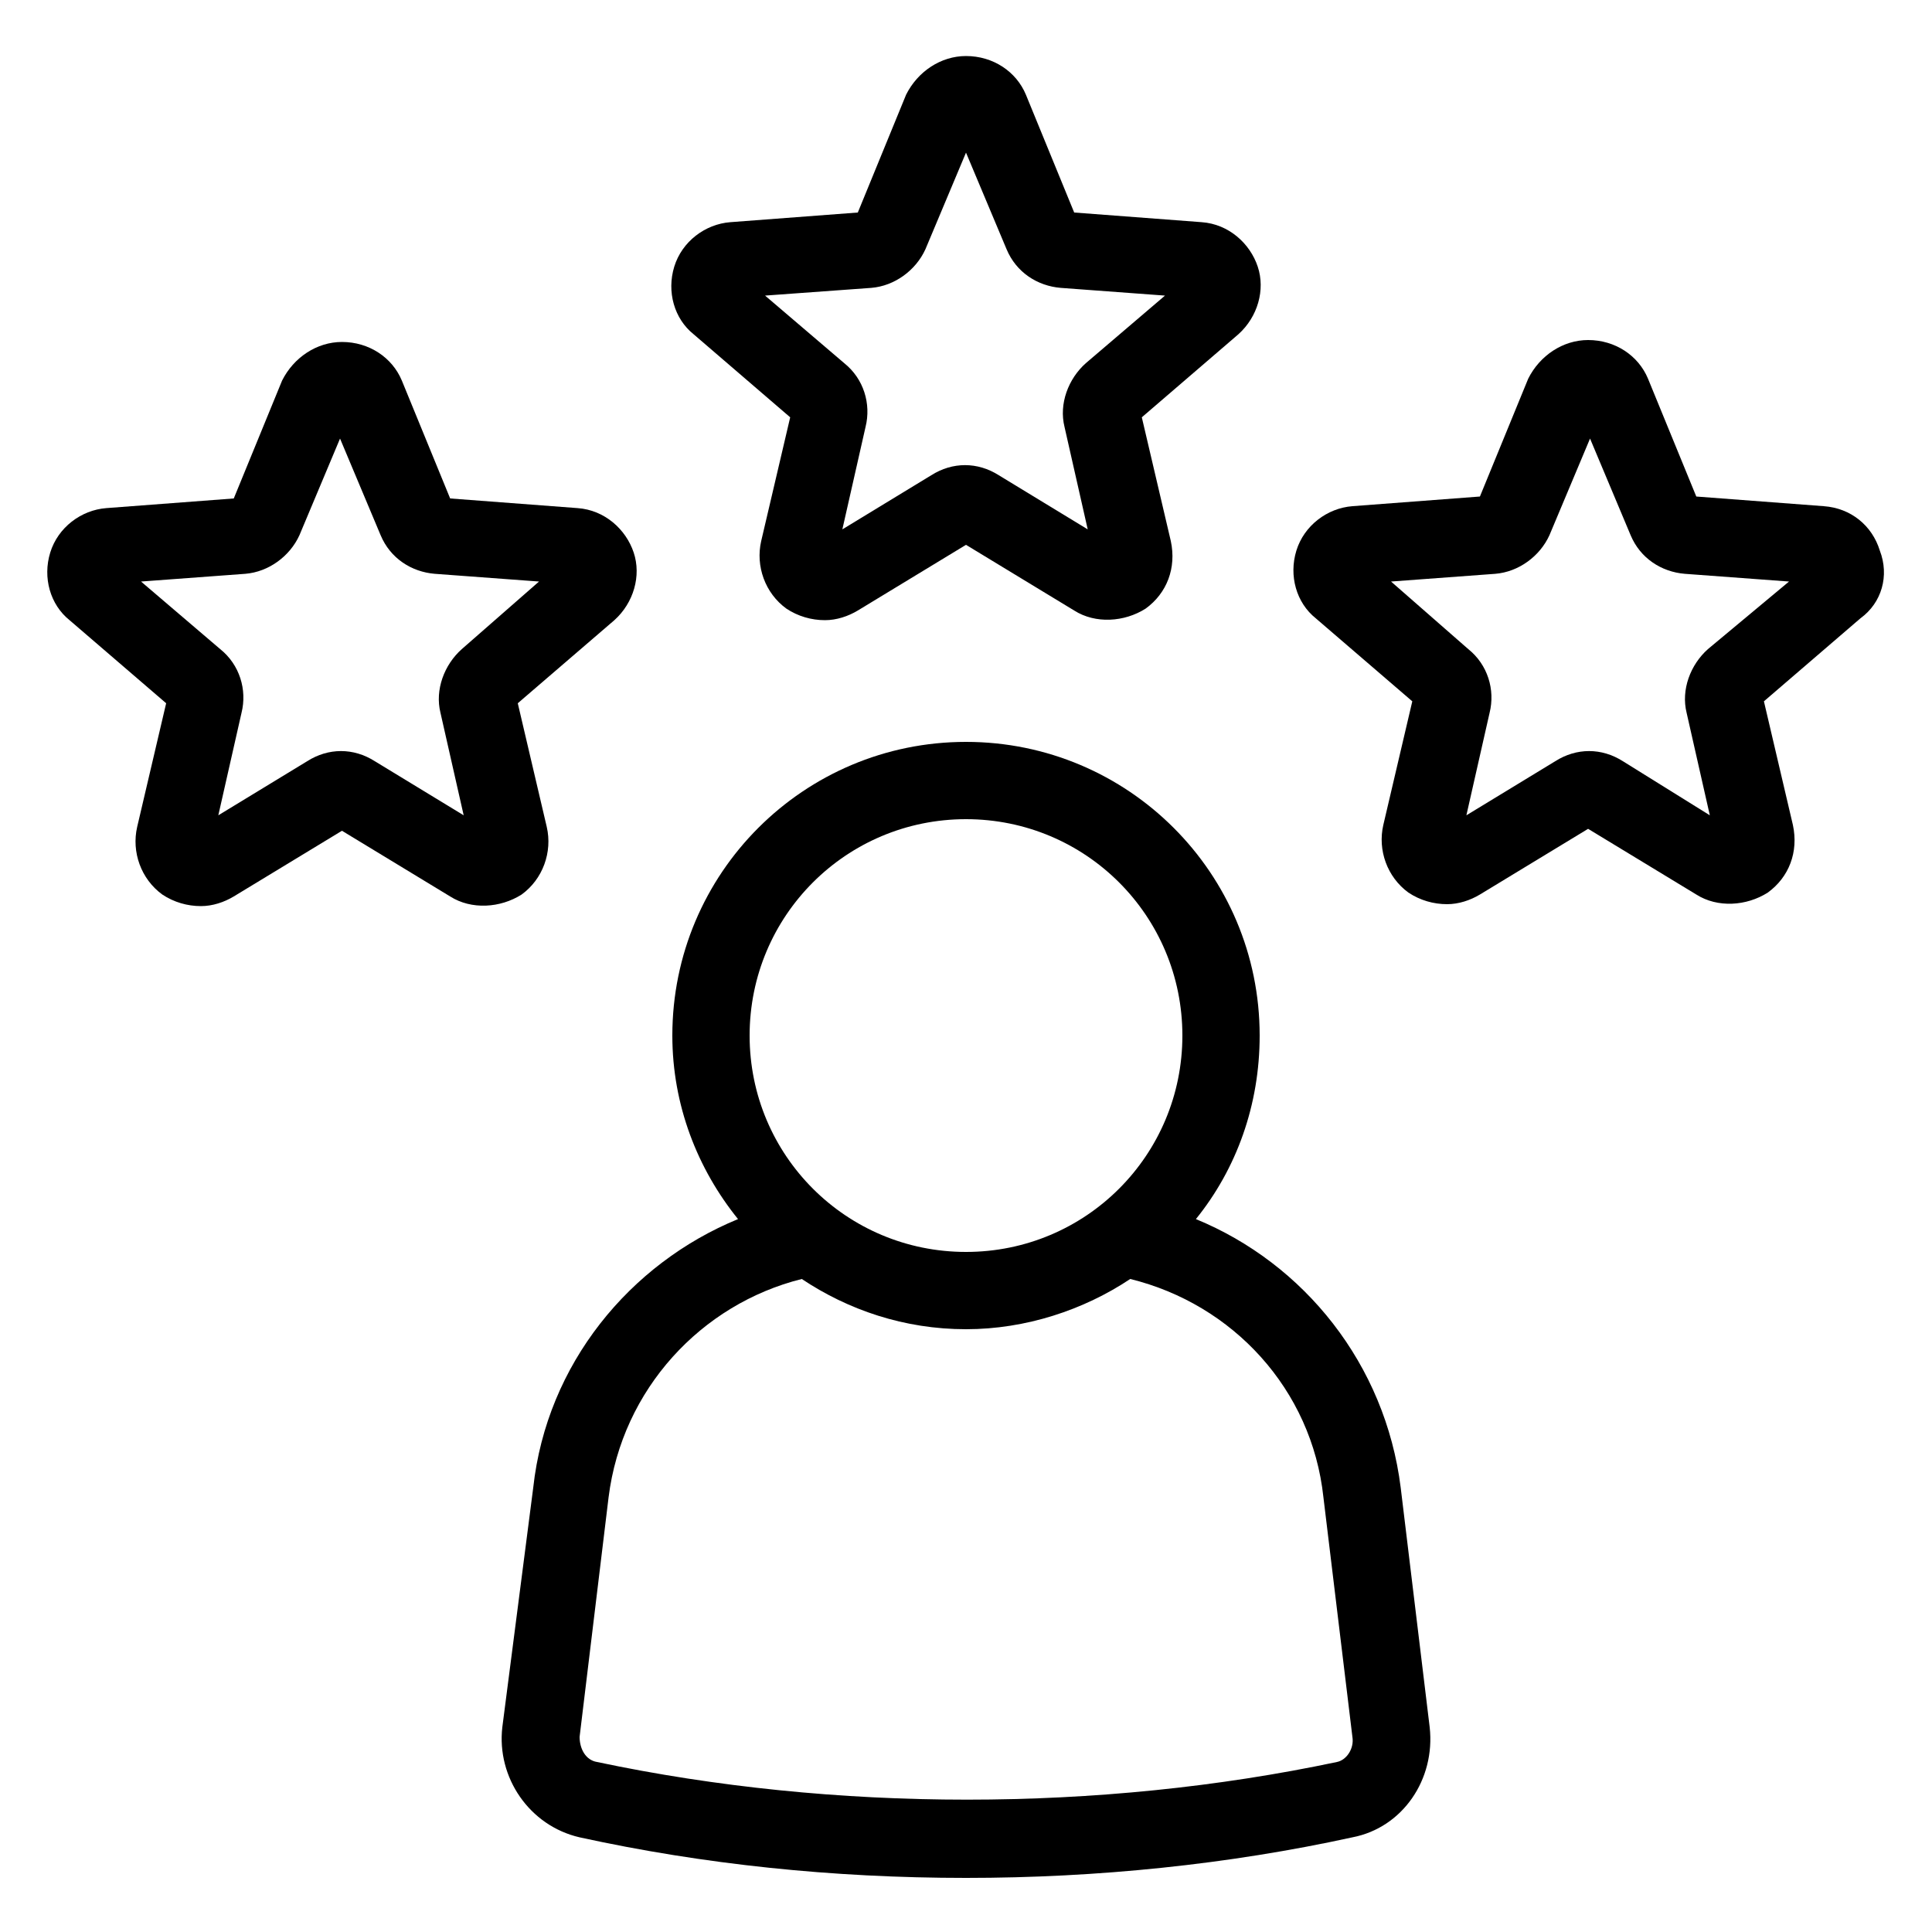
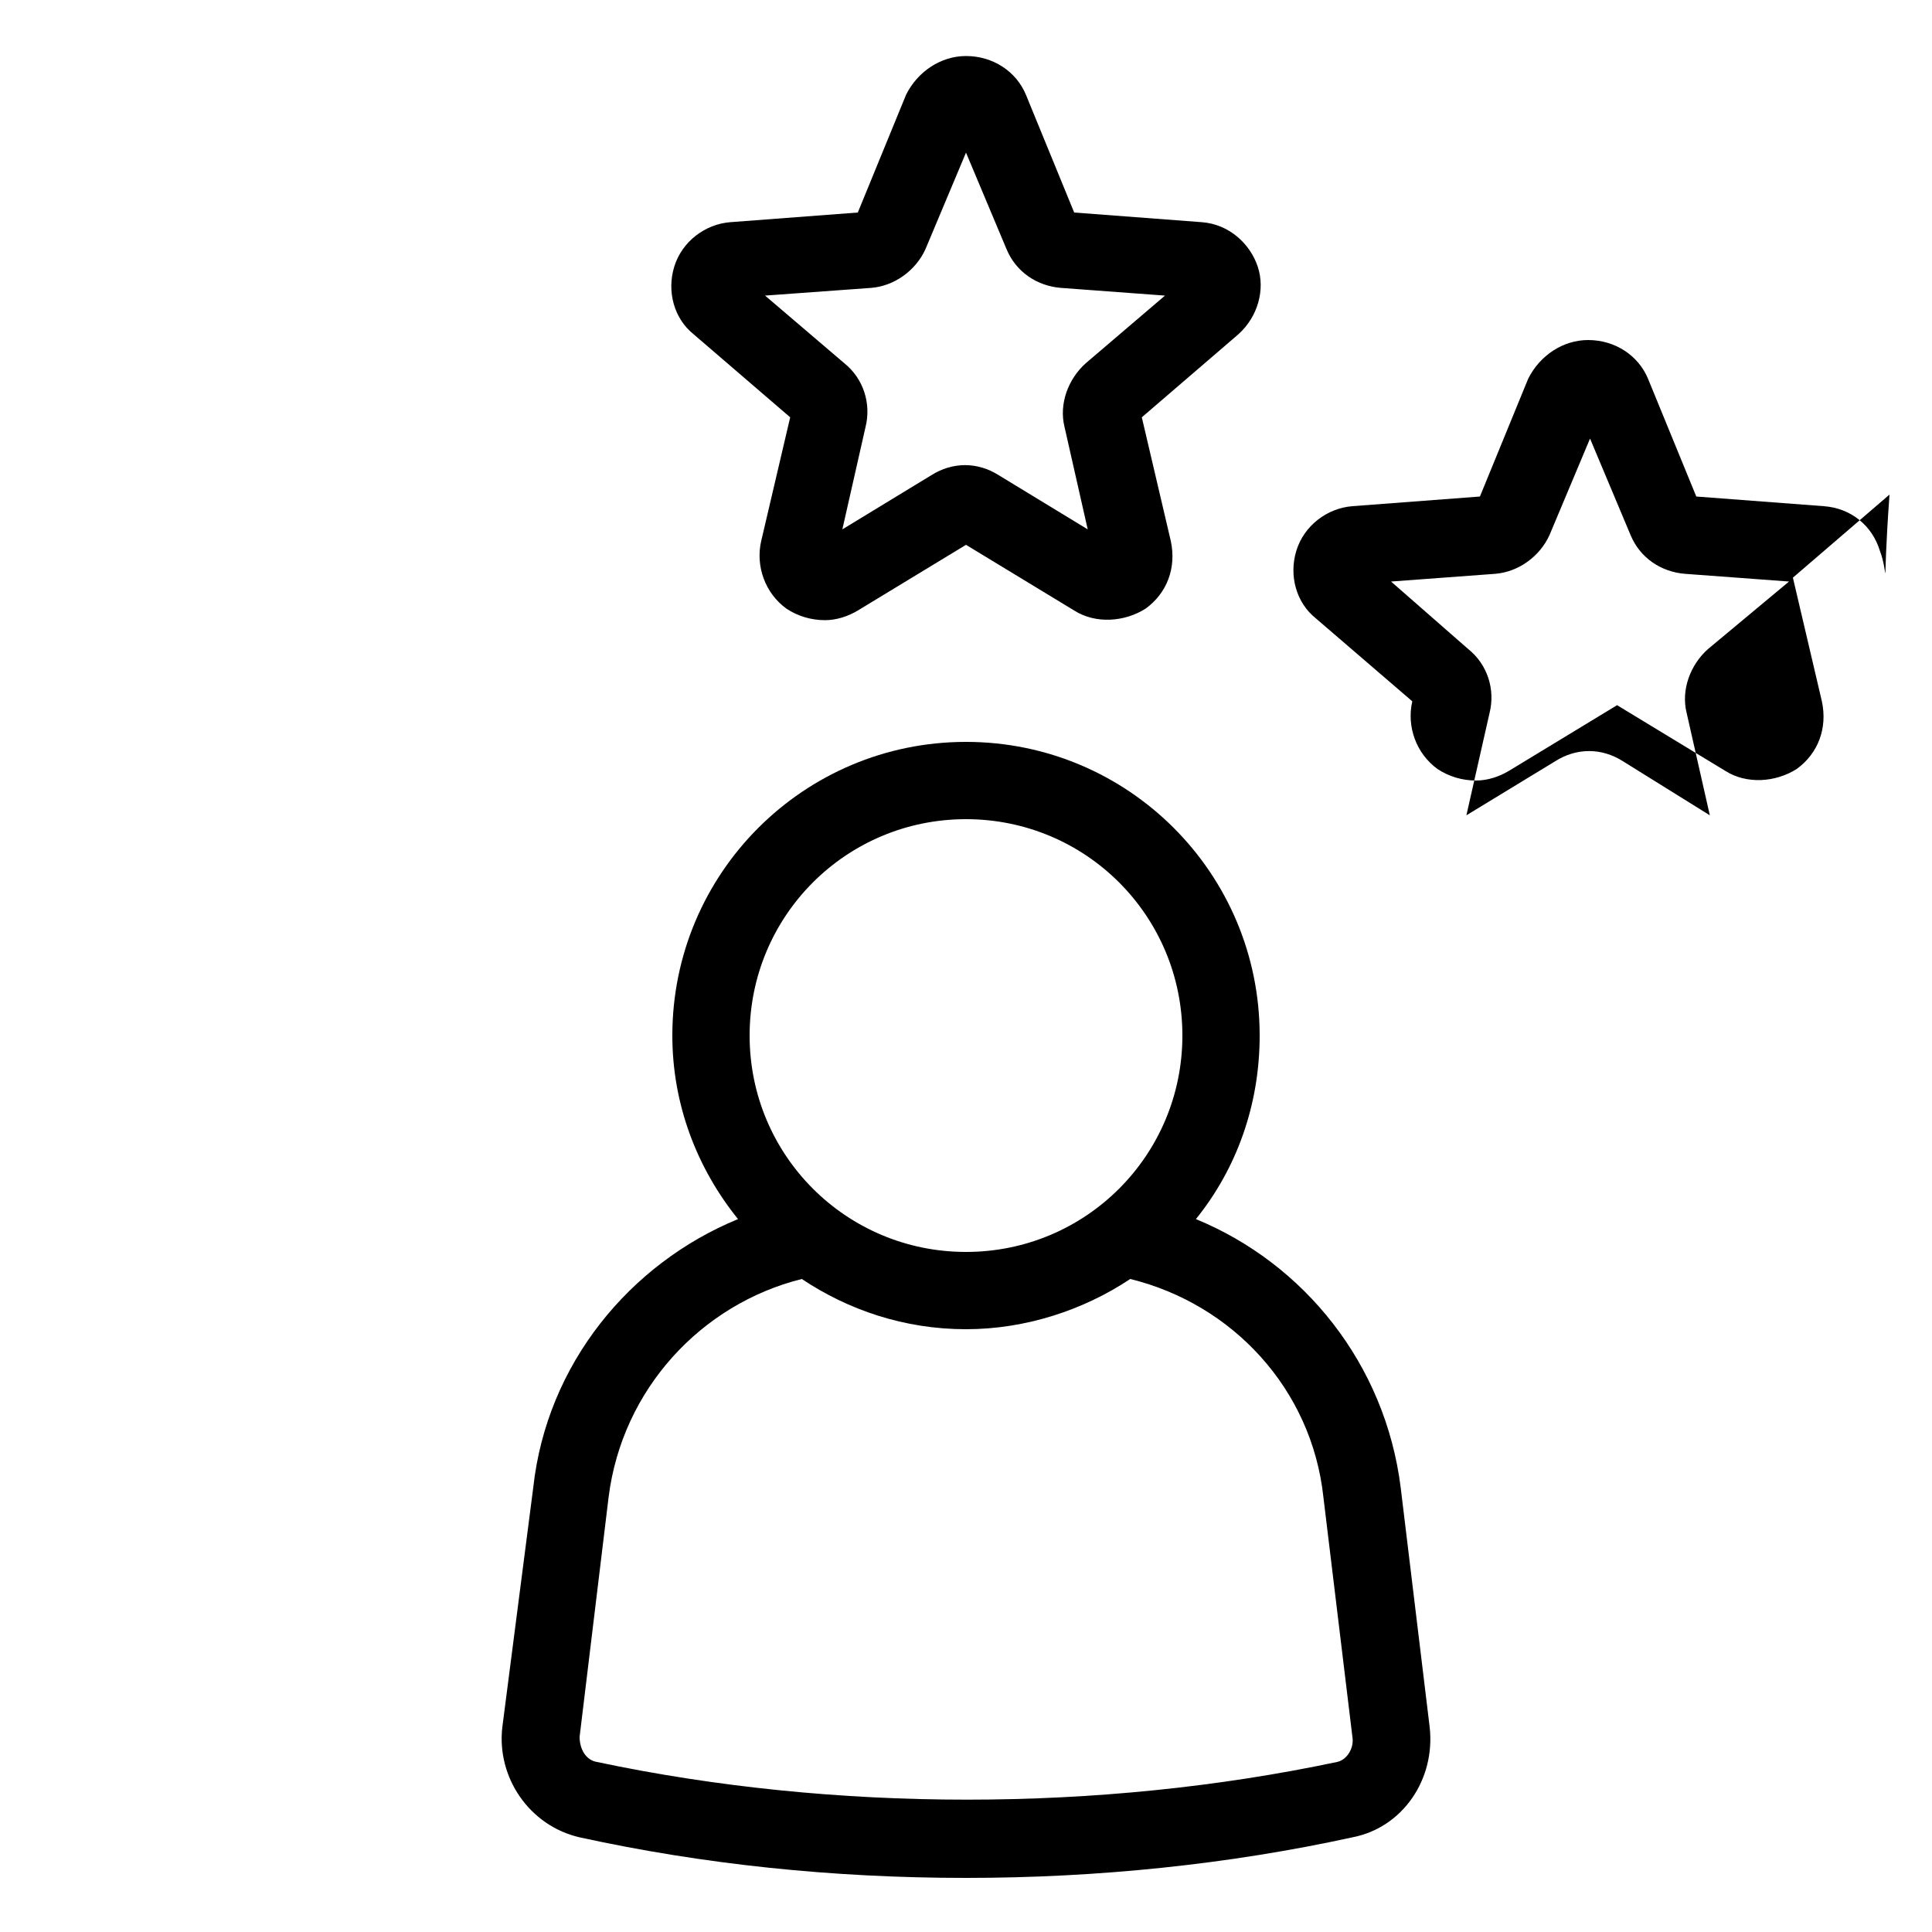
<svg xmlns="http://www.w3.org/2000/svg" xmlns:ns1="http://ns.adobe.com/AdobeIllustrator/10.0/" height="100px" width="100px" fill="#000000" version="1.1" x="0px" y="0px" viewBox="0 0 100 100" style="enable-background:new 0 0 100 100;" xml:space="preserve">
  <g>
    <g ns1:extraneous="self">
      <g>
-         <path d="M5273.1,2400.1v-2c0-2.8-5-4-9.7-4s-9.7,1.3-9.7,4v2c0,1.8,0.7,3.6,2,4.9l5,4.9c0.3,0.3,0.4,0.6,0.4,1v6.4     c0,0.4,0.2,0.7,0.6,0.8l2.9,0.9c0.5,0.1,1-0.2,1-0.8v-7.2c0-0.4,0.2-0.7,0.4-1l5.1-5C5272.4,2403.7,5273.1,2401.9,5273.1,2400.1z      M5263.4,2400c-4.8,0-7.4-1.3-7.5-1.8v0c0.1-0.5,2.7-1.8,7.5-1.8c4.8,0,7.3,1.3,7.5,1.8C5270.7,2398.7,5268.2,2400,5263.4,2400z" />
-         <path d="M5268.4,2410.3c-0.6,0-1,0.4-1,1c0,0.6,0.4,1,1,1h4.3c0.6,0,1-0.4,1-1c0-0.6-0.4-1-1-1H5268.4z" />
        <path d="M5272.7,2413.7h-4.3c-0.6,0-1,0.4-1,1c0,0.6,0.4,1,1,1h4.3c0.6,0,1-0.4,1-1C5273.7,2414.1,5273.3,2413.7,5272.7,2413.7z" />
        <path d="M5272.7,2417h-4.3c-0.6,0-1,0.4-1,1c0,0.6,0.4,1,1,1h4.3c0.6,0,1-0.4,1-1C5273.7,2417.5,5273.3,2417,5272.7,2417z" />
      </g>
      <g>
        <path d="M72.5,77c-0.8-6.4-5-11.6-10.6-13.9c2.1-2.6,3.3-5.9,3.3-9.5c0-8.4-6.8-15.2-15.2-15.2s-15.2,6.8-15.2,15.2     c0,3.6,1.3,6.9,3.4,9.5c-5.6,2.3-9.9,7.5-10.6,13.9L26,89.4c-0.3,2.6,1.4,5.1,4,5.7c6.4,1.4,13.1,2.1,20,2.1     c6.8,0,13.6-0.7,20-2.1c2.6-0.5,4.3-3,4-5.7L72.5,77z M50,42.4c6.2,0,11.2,5,11.2,11.2c0,6.2-5,11.2-11.2,11.2s-11.2-5-11.2-11.2     C38.8,47.4,43.8,42.4,50,42.4z M69.2,91.2c-12.3,2.6-26,2.6-38.3,0c-0.6-0.1-0.9-0.7-0.9-1.3l1.5-12.4c0.7-5.6,4.8-10,10-11.3     c2.4,1.6,5.3,2.6,8.5,2.6c3.1,0,6.1-1,8.5-2.6c5.3,1.3,9.4,5.7,10,11.3L70,89.9C70.1,90.5,69.7,91.1,69.2,91.2z" />
        <path d="M40.9,21.6l-1.5,6.4c-0.3,1.3,0.2,2.7,1.3,3.5c0.6,0.4,1.3,0.6,2,0.6c0.6,0,1.2-0.2,1.7-0.5l5.6-3.4l5.6,3.4     c1.1,0.7,2.6,0.6,3.7-0.1c1.1-0.8,1.6-2.1,1.3-3.5l-1.5-6.4l5-4.3c1-0.9,1.4-2.3,1-3.5s-1.5-2.2-2.9-2.3L55.6,11l-2.5-6.1     c-0.5-1.2-1.7-2-3.1-2c0,0,0,0,0,0c-1.3,0-2.5,0.8-3.1,2L44.4,11l-6.6,0.5c-1.3,0.1-2.5,1-2.9,2.3c-0.4,1.3,0,2.7,1,3.5     L40.9,21.6z M45.1,14.9c1.2-0.1,2.3-0.9,2.8-2l2.1-5l2.1,5c0.5,1.2,1.6,1.9,2.8,2l5.4,0.4l-4.1,3.5c-0.9,0.8-1.4,2.1-1.1,3.3     l1.2,5.3l-4.6-2.8c-1.1-0.7-2.4-0.7-3.5,0l-4.6,2.8l1.2-5.3c0.3-1.2-0.1-2.5-1.1-3.3l-4.1-3.5L45.1,14.9z" />
-         <path d="M28.3,42.8l-1.5-6.4l5-4.3c1-0.9,1.4-2.3,1-3.5s-1.5-2.2-2.9-2.3l-6.6-0.5l-2.5-6.1c-0.5-1.2-1.7-2-3.1-2     c-1.3,0-2.5,0.8-3.1,2l-2.5,6.1l-6.6,0.5c-1.3,0.1-2.5,1-2.9,2.3c-0.4,1.3,0,2.7,1,3.5l5,4.3l-1.5,6.4c-0.3,1.3,0.2,2.7,1.3,3.5     c0.6,0.4,1.3,0.6,2,0.6c0.6,0,1.2-0.2,1.7-0.5l5.6-3.4l5.6,3.4c1.1,0.7,2.6,0.6,3.7-0.1C28.1,45.5,28.6,44.1,28.3,42.8z      M23.9,33.6c-0.9,0.8-1.4,2.1-1.1,3.3l1.2,5.3l-4.6-2.8c-1.1-0.7-2.4-0.7-3.5,0l-4.6,2.8l1.2-5.3c0.3-1.2-0.1-2.5-1.1-3.3     l-4.1-3.5l5.4-0.4c1.2-0.1,2.3-0.9,2.8-2l2.1-5l2.1,5c0.5,1.2,1.6,1.9,2.8,2l5.4,0.4L23.9,33.6z" />
-         <path d="M97.3,28.5c-0.4-1.3-1.5-2.2-2.9-2.3l-6.6-0.5l-2.5-6.1c-0.5-1.2-1.7-2-3.1-2c0,0,0,0,0,0c-1.3,0-2.5,0.8-3.1,2l-2.5,6.1     l-6.6,0.5c-1.3,0.1-2.5,1-2.9,2.3c-0.4,1.3,0,2.7,1,3.5l5,4.3l-1.5,6.4c-0.3,1.3,0.2,2.7,1.3,3.5c0.6,0.4,1.3,0.6,2,0.6     c0.6,0,1.2-0.2,1.7-0.5l5.6-3.4l5.6,3.4c1.1,0.7,2.6,0.6,3.7-0.1c1.1-0.8,1.6-2.1,1.3-3.5l-1.5-6.4l5-4.3     C97.4,31.2,97.8,29.8,97.3,28.5z M88.4,33.6c-0.9,0.8-1.4,2.1-1.1,3.3l1.2,5.3L84,39.4c-1.1-0.7-2.4-0.7-3.5,0l-4.6,2.8l1.2-5.3     c0.3-1.2-0.1-2.5-1.1-3.3L72,30.1l5.4-0.4c1.2-0.1,2.3-0.9,2.8-2l2.1-5l2.1,5c0.5,1.2,1.6,1.9,2.8,2l5.4,0.4L88.4,33.6z" />
+         <path d="M97.3,28.5c-0.4-1.3-1.5-2.2-2.9-2.3l-6.6-0.5l-2.5-6.1c-0.5-1.2-1.7-2-3.1-2c0,0,0,0,0,0c-1.3,0-2.5,0.8-3.1,2l-2.5,6.1     l-6.6,0.5c-1.3,0.1-2.5,1-2.9,2.3c-0.4,1.3,0,2.7,1,3.5l5,4.3c-0.3,1.3,0.2,2.7,1.3,3.5c0.6,0.4,1.3,0.6,2,0.6     c0.6,0,1.2-0.2,1.7-0.5l5.6-3.4l5.6,3.4c1.1,0.7,2.6,0.6,3.7-0.1c1.1-0.8,1.6-2.1,1.3-3.5l-1.5-6.4l5-4.3     C97.4,31.2,97.8,29.8,97.3,28.5z M88.4,33.6c-0.9,0.8-1.4,2.1-1.1,3.3l1.2,5.3L84,39.4c-1.1-0.7-2.4-0.7-3.5,0l-4.6,2.8l1.2-5.3     c0.3-1.2-0.1-2.5-1.1-3.3L72,30.1l5.4-0.4c1.2-0.1,2.3-0.9,2.8-2l2.1-5l2.1,5c0.5,1.2,1.6,1.9,2.8,2l5.4,0.4L88.4,33.6z" />
      </g>
    </g>
  </g>
</svg>